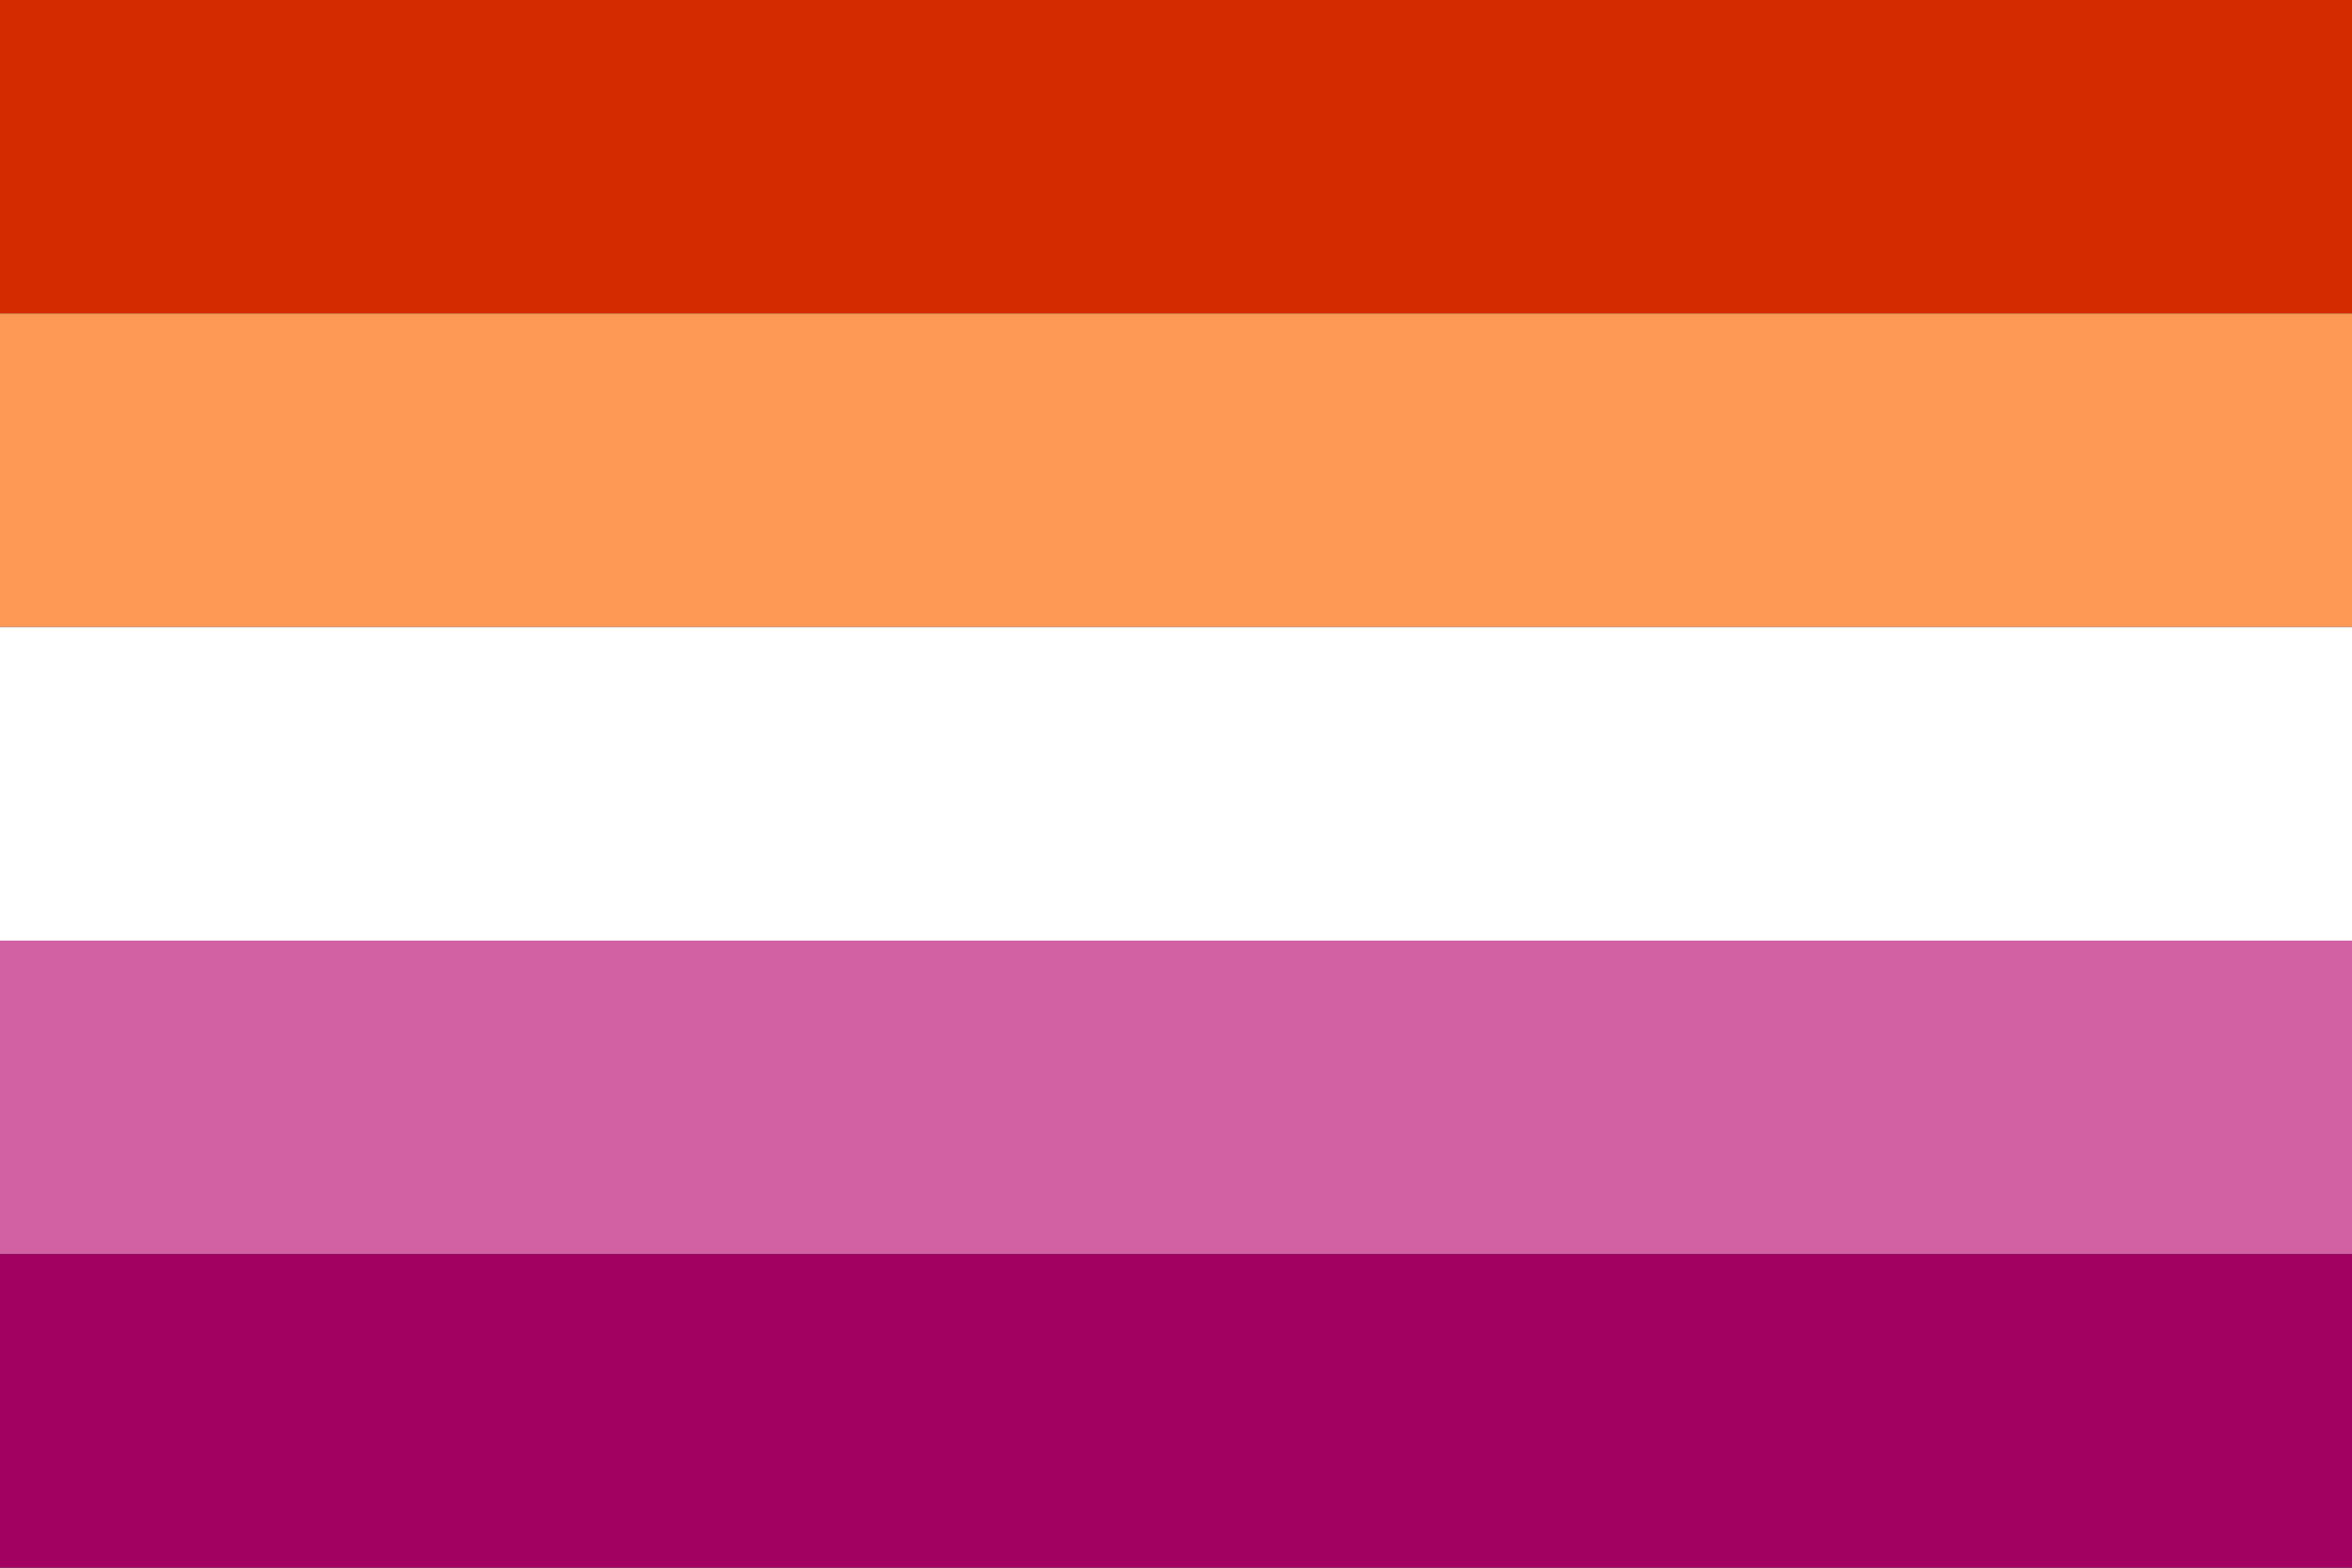
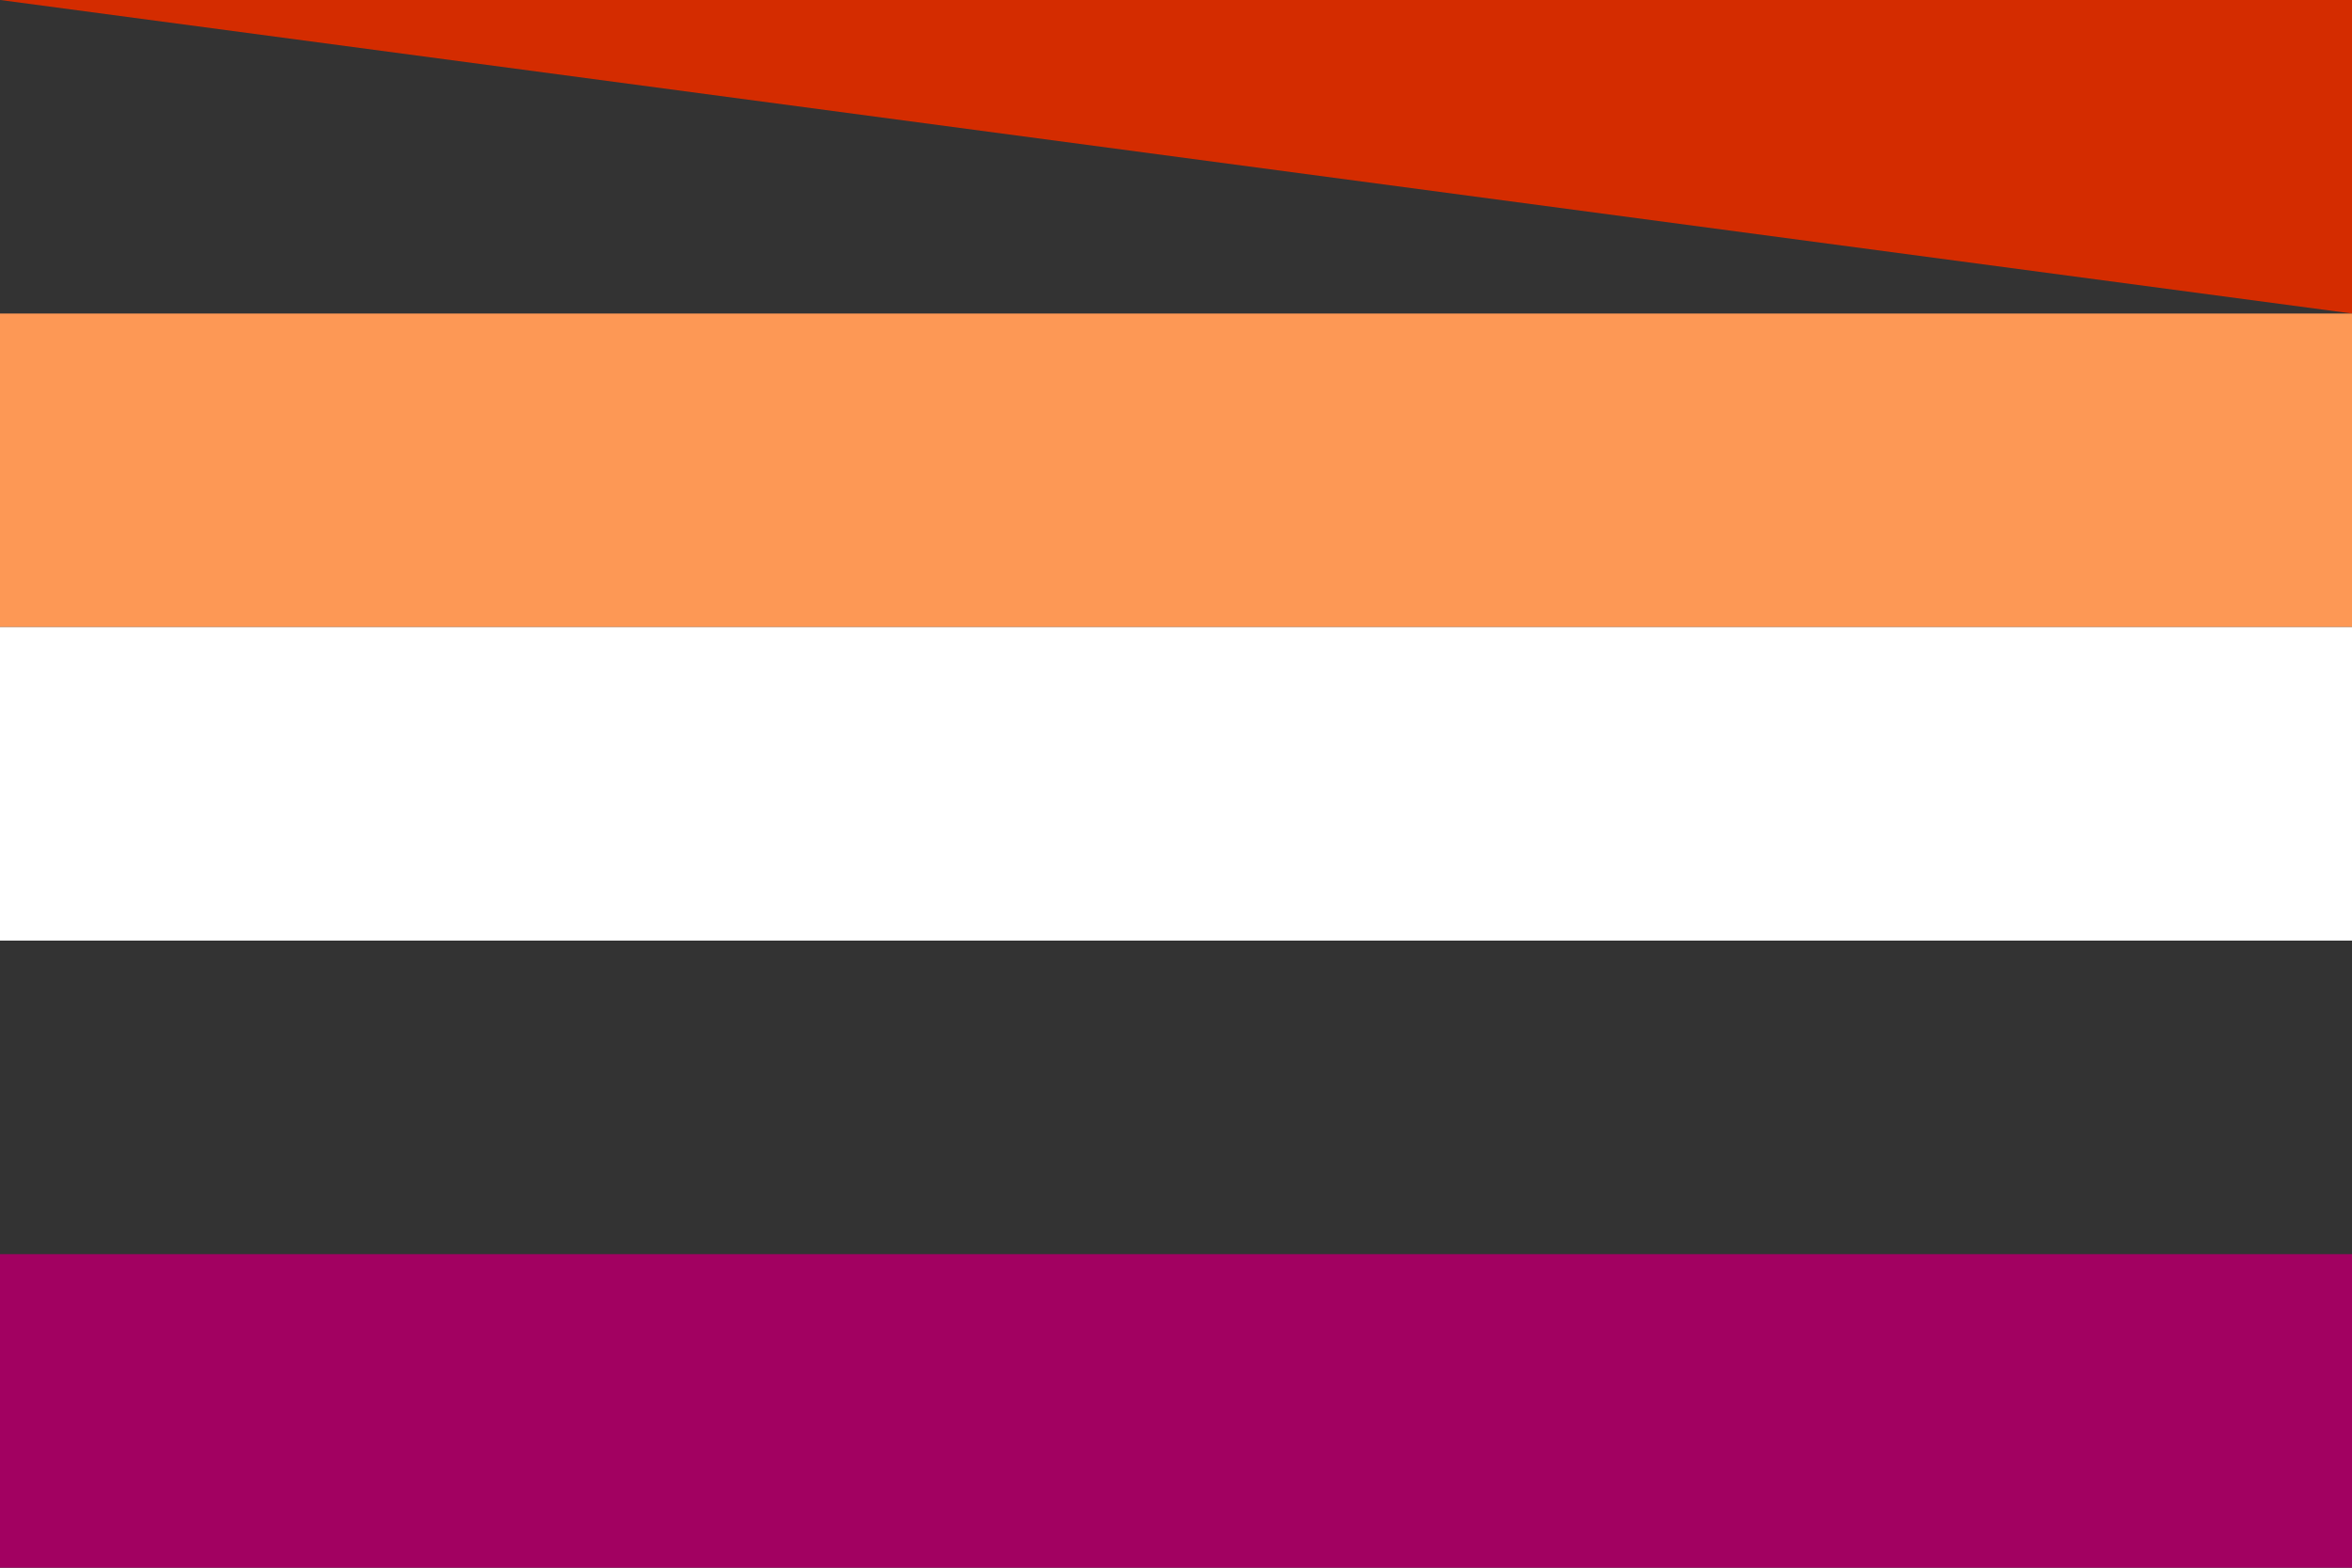
<svg xmlns="http://www.w3.org/2000/svg" height="600" viewBox="0 0 7.5 5" width="900">
  <rect x="0" y="0" width="7.5" height="5" fill="#333333" stroke="none" />
-   <path d="m0 0h7.5v1h-7.5z" fill="#d42c00" />
+   <path d="m0 0h7.5v1z" fill="#d42c00" />
  <path d="m0 1h7.5v1h-7.5z" fill="#fd9855" />
  <path d="m0 2h7.5v1h-7.5z" fill="#fff" />
-   <path d="m0 3h7.5v1h-7.5z" fill="#d161a2" />
  <path d="m0 4h7.5v1h-7.5z" fill="#a20161" />
</svg>